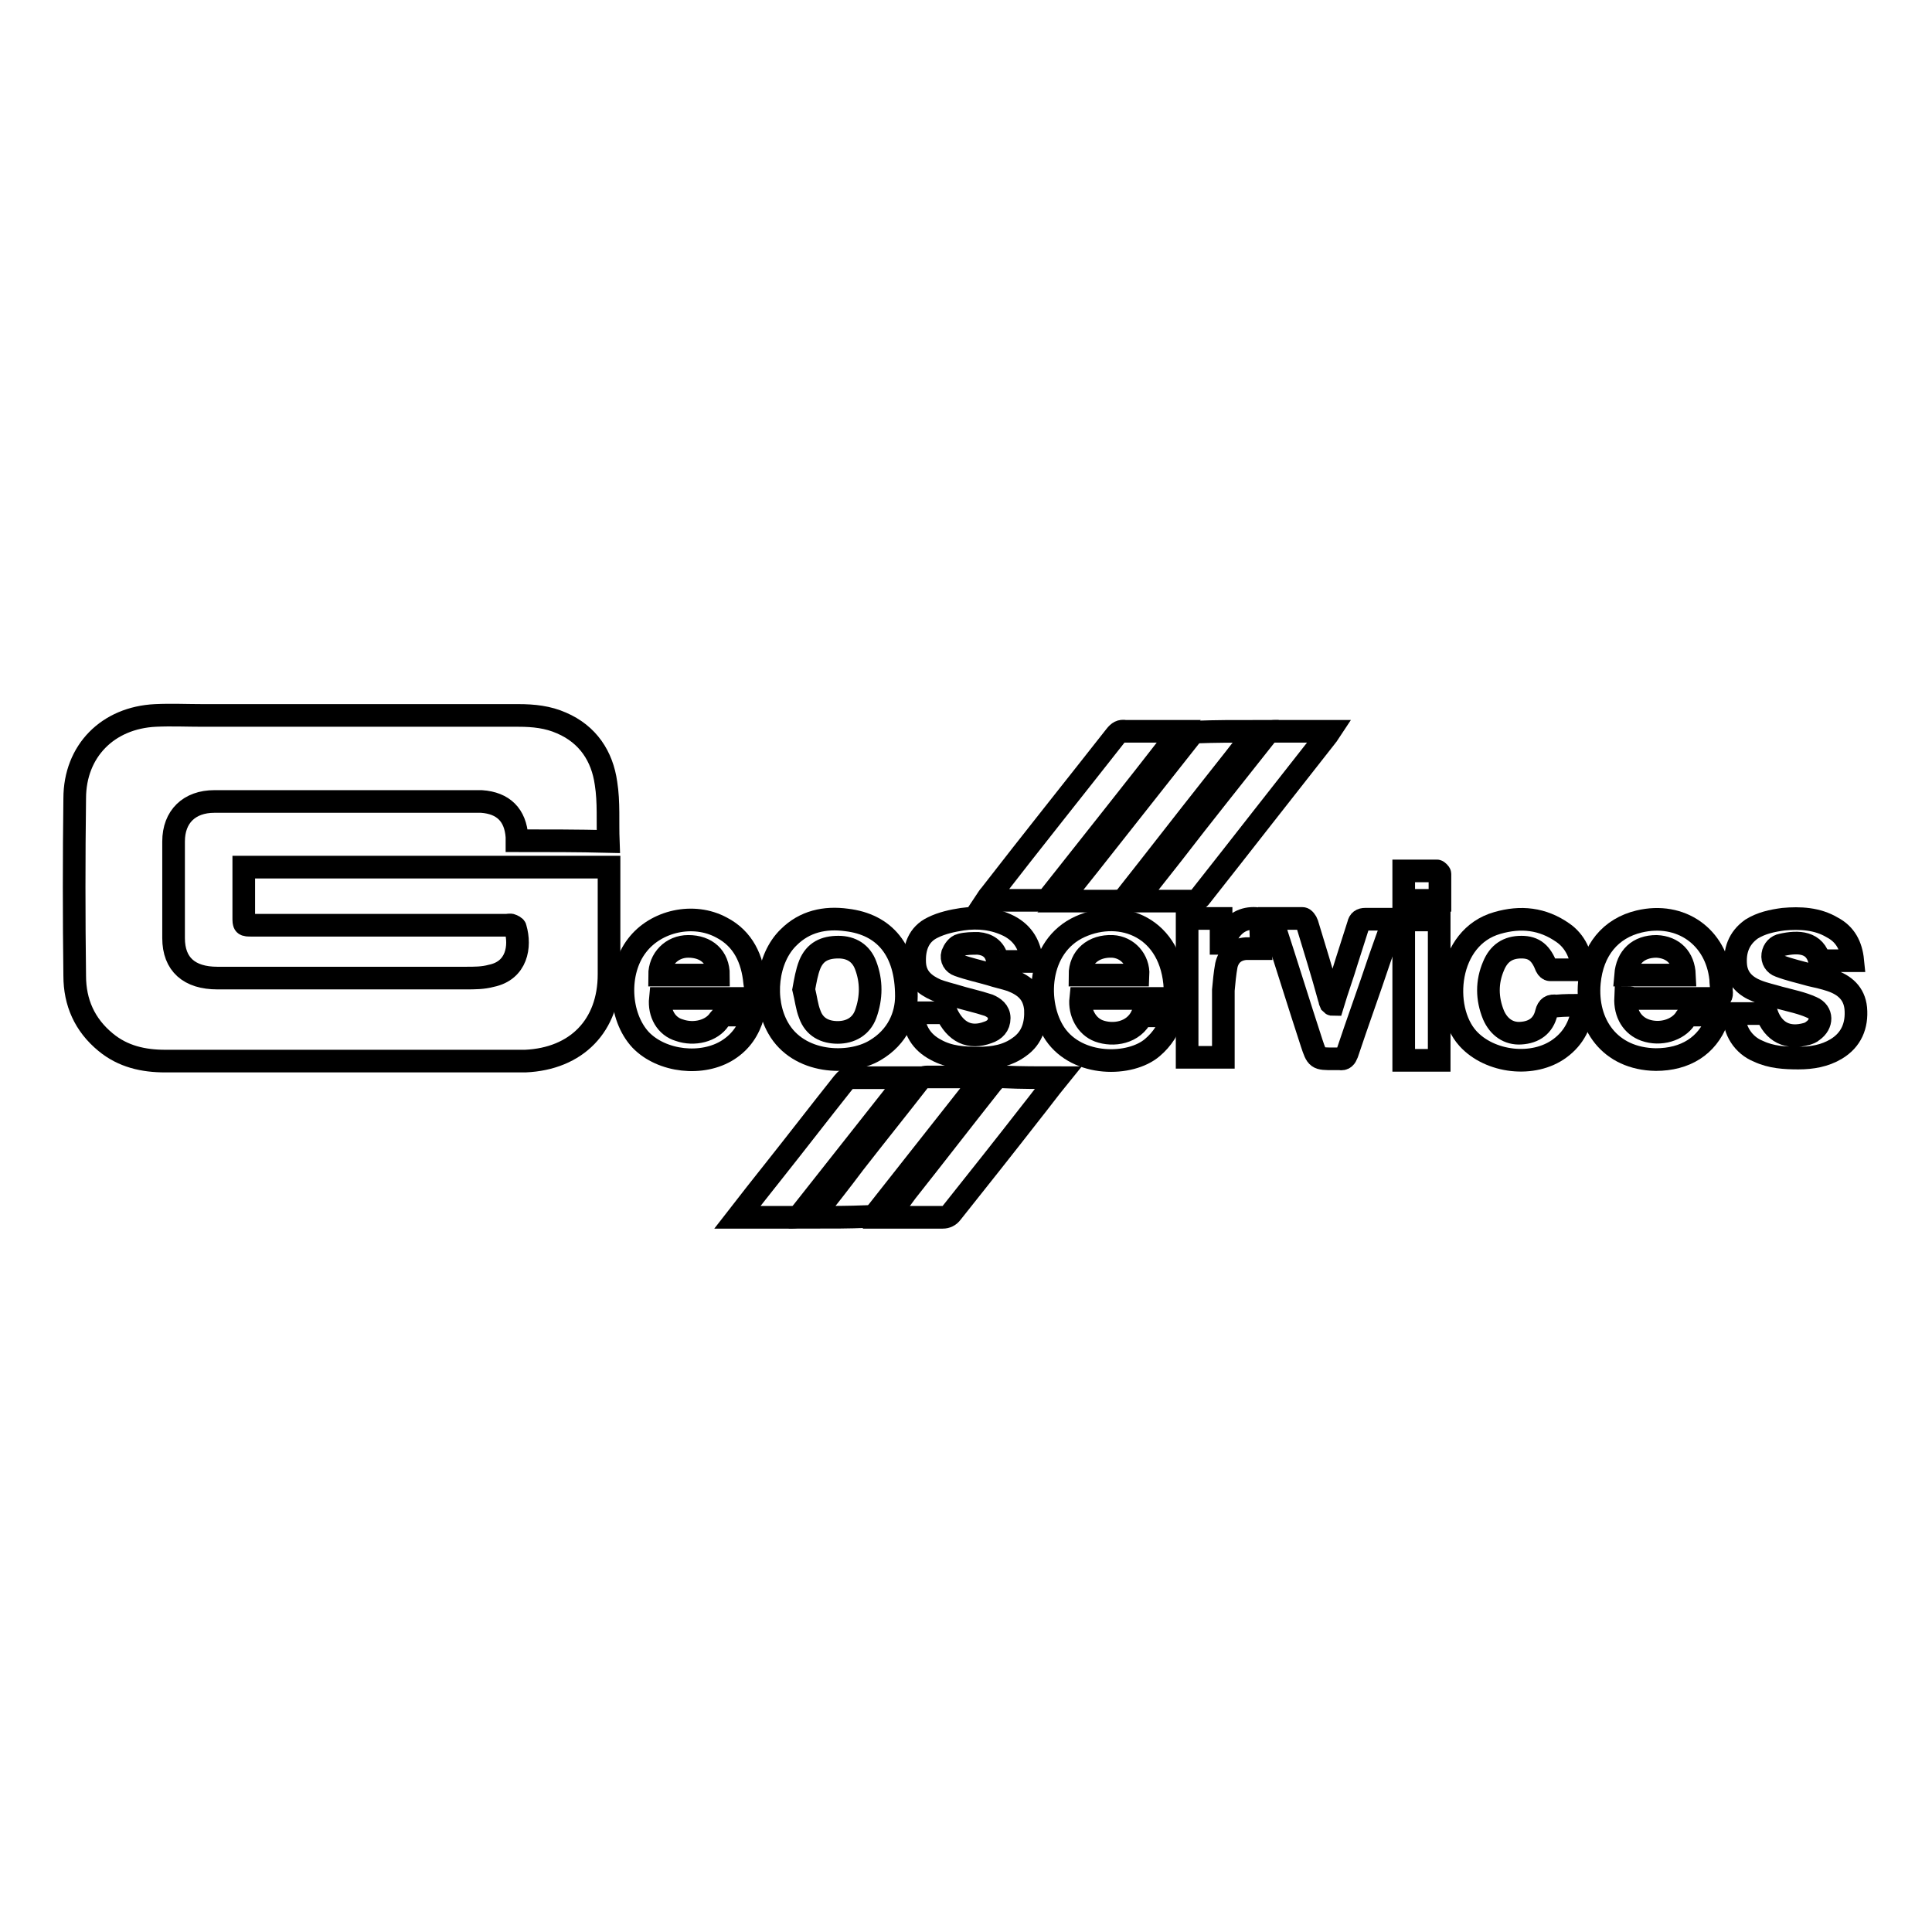
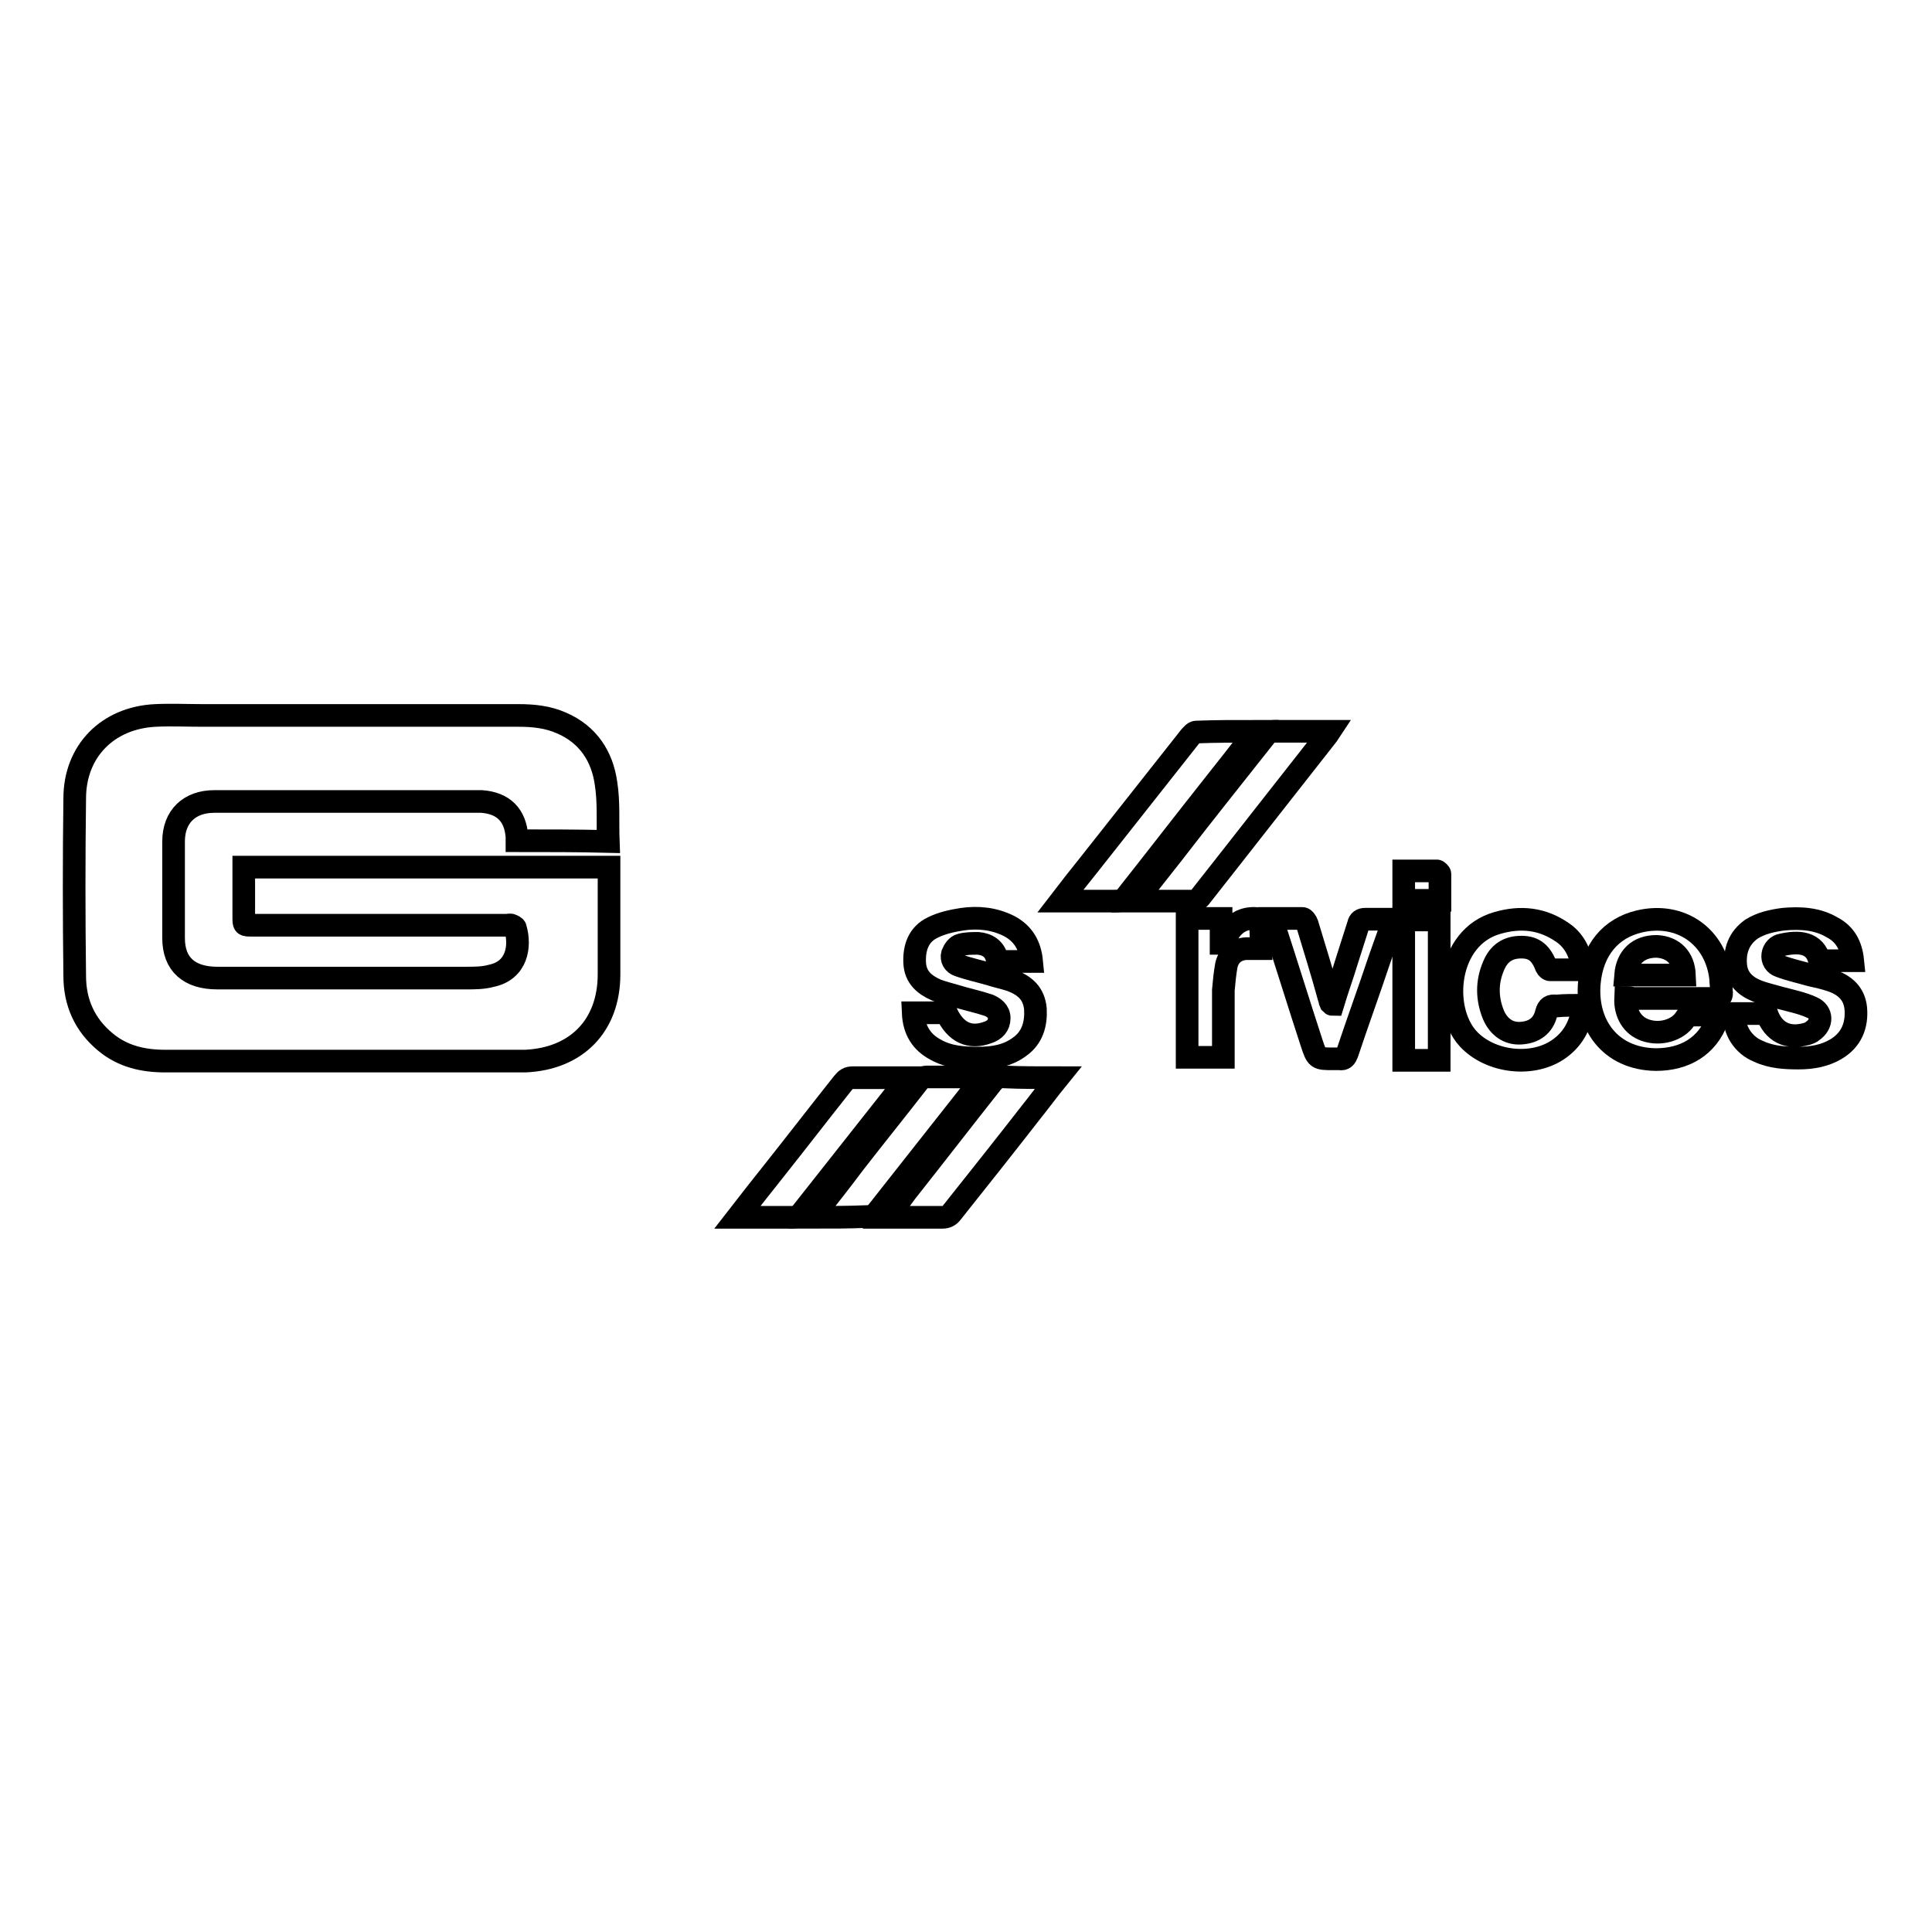
<svg xmlns="http://www.w3.org/2000/svg" version="1.1" x="0px" y="0px" viewBox="0 0 256 256" enable-background="new 0 0 256 256" xml:space="preserve">
  <g>
    <g>
      <path stroke-width="3" fill-opacity="0" stroke="#000000" d="M68.5,111.4c0-0.2,0-0.4,0-0.5c-0.2-2.9-1.8-4.5-4.7-4.7c-0.2,0-0.5,0-0.7,0c-11.6,0-23.1,0-34.7,0c-3.3,0-5.4,2-5.4,5.3c0,4.3,0,8.5,0,12.8c0,3.5,2.1,5.3,5.8,5.3c11,0,21.9,0,32.9,0c1.2,0,2.3,0,3.4-0.3c3.4-0.7,3.9-3.9,3.2-6.3c0-0.2-0.3-0.3-0.5-0.4c-0.2-0.1-0.5,0-0.7,0c-11.2,0-22.4,0-33.7,0c-1.1,0-1.1,0-1.1-1.1c0-2.2,0-4.4,0-6.6c16.2,0,32.2,0,48.4,0c0,0.3,0,0.6,0,0.9c0,4.4,0,8.9,0,13.3c0,6.8-4.3,11.2-11.1,11.5c-0.2,0-0.5,0-0.7,0c-15.7,0-31.3,0-47,0c-2.9,0-5.6-0.6-7.9-2.5c-2.8-2.3-4.1-5.3-4.1-8.8c-0.1-7.9-0.1-15.7,0-23.5c0-6.3,4.4-10.7,10.7-11c2.1-0.1,4.2,0,6.3,0c13.9,0,27.9,0,41.8,0c2,0,3.9,0.2,5.7,1c3.5,1.5,5.4,4.4,5.9,8c0.4,2.5,0.2,5.1,0.3,7.7C76.6,111.4,72.6,111.4,68.5,111.4z" />
-       <path stroke-width="3" fill-opacity="0" stroke="#000000" d="M100.1,132.3c-4.3,0-8.5,0-12.6,0c-0.2,2,0.8,3.7,2.5,4.2c2,0.7,4.3,0.1,5.3-1.4c0.3-0.4,0.6-0.6,1.1-0.6c1.1,0,2.2,0,3.4,0c-0.6,2-1.6,3.5-3.3,4.6c-3.4,2.2-8.8,1.6-11.6-1.3c-2.9-3.1-3.2-9-0.5-12.5c2.5-3.3,7.5-4.4,11.2-2.4c2.9,1.5,4.1,4.2,4.4,7.3C100.1,130.7,100.1,131.4,100.1,132.3z M95.2,129.2c0-2.4-1.6-3.8-4-3.8c-2.2,0-3.8,1.7-3.8,3.8C90,129.2,92.6,129.2,95.2,129.2z" />
-       <path stroke-width="3" fill-opacity="0" stroke="#000000" d="M155.8,132.3c-4.3,0-8.5,0-12.6,0c-0.2,1.9,0.8,3.7,2.4,4.3c1.9,0.7,4.6,0.3,5.7-2c1.3,0,2.7,0,4.1,0c-0.5,1.7-1.4,3.1-2.7,4.2c-2.9,2.5-9.9,2.6-12.9-1.8c-2.7-4-2.4-11.6,3.3-14.2c5.5-2.5,12.2,0.1,12.6,8.2C155.8,131.3,155.8,131.7,155.8,132.3z M150.8,129.2c0.1-2-1.4-3.7-3.4-3.8c-2.5-0.1-4.3,1.4-4.3,3.8C145.7,129.2,148.3,129.2,150.8,129.2z" />
      <path stroke-width="3" fill-opacity="0" stroke="#000000" d="M215.4,132.2c-0.1,2.1,0.9,3.7,2.6,4.3c2,0.7,4.3,0,5.3-1.5c0.2-0.4,0.5-0.5,0.9-0.5c1.1,0,2.2,0,3.5,0c-0.1,0.3-0.1,0.5-0.2,0.7c-1.3,3.4-4.2,5.2-8.1,5.2c-6.1-0.1-9.3-4.7-8.8-10.2c0.4-4.3,2.8-7.2,6.6-8.1c5.5-1.3,10.2,2,10.8,7.6c0,0.5,0.1,1.1,0.1,1.6c0.1,0.7-0.1,1-0.9,1c-3.6,0-7.2,0-10.8,0C216.1,132.2,215.7,132.2,215.4,132.2z M215.4,129.2c2.6,0,5.2,0,7.8,0c-0.1-2.3-1.5-3.7-3.7-3.8C217.1,125.4,215.6,126.8,215.4,129.2z" />
-       <path stroke-width="3" fill-opacity="0" stroke="#000000" d="M120.1,132c0,2.5-1.1,5.4-4.2,7.2c-3.4,2-10.1,1.8-12.8-3c-2.1-3.7-1.5-9.2,1.4-12c2.1-2.1,4.8-2.7,7.7-2.3C117.2,122.5,120.1,125.9,120.1,132z M106.5,131.1c0.3,1.2,0.4,2.3,0.8,3.3c0.6,1.7,2,2.4,3.7,2.4c1.7,0,3.1-0.8,3.7-2.4c0.8-2.2,0.8-4.4,0-6.5c-0.6-1.6-1.9-2.4-3.6-2.4c-1.8,0-3.1,0.6-3.8,2.3C106.9,128.8,106.7,130,106.5,131.1z" />
      <path stroke-width="3" fill-opacity="0" stroke="#000000" d="M229.8,134.3c1.5,0,2.9,0,4.3,0c0.9,2.5,2.8,3.4,5.3,2.7c0.3-0.1,0.6-0.2,0.8-0.4c1.3-0.9,1.3-2.5-0.1-3.1c-1.3-0.6-2.8-0.9-4.3-1.3c-1-0.3-2-0.5-3-0.9c-1.5-0.6-2.6-1.6-2.8-3.3c-0.2-2,0.4-3.7,2.1-4.9c1.3-0.8,2.7-1.1,4.2-1.3c2.2-0.2,4.5-0.1,6.5,1.1c1.7,0.9,2.5,2.4,2.7,4.4c-1.5,0-3,0-4.4,0c-0.6-2.5-2.8-2.6-5-2.1c-0.6,0.1-1.1,0.6-1.2,1.3c-0.1,0.7,0.3,1.3,0.9,1.5c1.3,0.5,2.7,0.8,4.1,1.2c0.9,0.2,1.8,0.4,2.7,0.7c1.8,0.6,3.1,1.7,3.3,3.7c0.2,2.3-0.6,4.2-2.6,5.4c-1.5,0.9-3.2,1.2-5,1.2c-1.8,0-3.6-0.1-5.3-0.9C231,138.5,229.7,136.5,229.8,134.3z" />
      <path stroke-width="3" fill-opacity="0" stroke="#000000" d="M136.7,127.4c-1.5,0-2.8,0-4.2,0c-0.1,0-0.4-0.2-0.4-0.4c-0.3-1.3-1.3-1.9-2.5-2c-0.8,0-1.6,0-2.3,0.2c-0.5,0.1-0.9,0.7-1.1,1.2c-0.2,0.7,0.2,1.3,0.8,1.5c1.4,0.5,2.8,0.8,4.2,1.2c0.9,0.3,1.9,0.5,2.8,0.8c1.8,0.7,3,1.7,3.2,3.8c0.1,2-0.4,3.8-2.1,5c-1.6,1.2-3.5,1.5-5.4,1.5c-2,0-3.9-0.1-5.7-1.1c-1.9-1-2.9-2.6-3-4.9c1.5,0,2.9,0,4.4,0c1.2,2.6,3.1,3.5,5.5,2.6c0.9-0.3,1.5-0.9,1.5-1.9c0-0.9-0.7-1.4-1.4-1.7c-1.5-0.5-3-0.8-4.6-1.3c-0.7-0.2-1.5-0.4-2.3-0.7c-1.6-0.7-2.8-1.7-2.9-3.6c-0.1-2,0.5-3.8,2.4-4.7c1.2-0.6,2.6-0.9,3.9-1.1c2.1-0.3,4.2-0.1,6.2,0.9C135.6,123.7,136.5,125.3,136.7,127.4z" />
      <path stroke-width="3" fill-opacity="0" stroke="#000000" d="M150.4,119.4c1.8-2.2,3.4-4.3,5-6.3c4-5.2,8.1-10.3,12.2-15.5c0.4-0.5,0.7-0.7,1.4-0.7c2.4,0,4.7,0,7.2,0c-0.2,0.3-0.3,0.5-0.4,0.6c-5.6,7.1-11.2,14.3-16.8,21.4c-0.2,0.2-0.5,0.5-0.7,0.5C155.7,119.4,153.2,119.4,150.4,119.4z" />
      <path stroke-width="3" fill-opacity="0" stroke="#000000" d="M166.4,96.9c-2,2.6-3.9,5-5.8,7.4c-3.8,4.8-7.5,9.6-11.3,14.4c-0.4,0.6-0.9,0.7-1.6,0.7c-2,0-4.1,0-6.2,0c-0.3,0-0.5,0-1,0c1.3-1.7,2.5-3.2,3.7-4.7c4.5-5.7,9-11.4,13.5-17.1c0.2-0.2,0.5-0.6,0.8-0.6C161.1,96.9,163.6,96.9,166.4,96.9z" />
-       <path stroke-width="3" fill-opacity="0" stroke="#000000" d="M156.3,96.9c-0.2,0.3-0.3,0.5-0.5,0.7c-5.5,7.1-11.1,14.1-16.7,21.2c-0.2,0.3-0.6,0.5-0.8,0.5c-2.5,0-5,0-7.6,0c0.2-0.3,0.3-0.5,0.5-0.7c5.5-7.1,11.1-14.1,16.6-21.1c0.4-0.5,0.7-0.7,1.3-0.6c2.1,0,4.2,0,6.3,0C155.8,96.9,156,96.9,156.3,96.9z" />
      <path stroke-width="3" fill-opacity="0" stroke="#000000" d="M209.8,133.2c-0.3,2.4-1.2,4.3-3.1,5.7c-3.5,2.6-9.3,1.9-12.2-1.3c-3.6-4-2.8-13.4,3.9-15.3c3.1-0.9,6-0.6,8.7,1.3c1.6,1.1,2.5,3,2.5,4.9c-1.4,0-2.8,0-4.2,0c-0.2,0-0.4-0.2-0.5-0.4c-0.7-1.8-1.6-2.6-3.3-2.6c-1.8,0-3,0.8-3.7,2.5c-0.9,2.1-0.9,4.3,0,6.5c0.7,1.6,2,2.5,3.6,2.4c1.8-0.1,3-1,3.4-2.7c0.2-0.8,0.6-1,1.3-0.9C207.3,133.2,208.5,133.2,209.8,133.2z" />
      <path stroke-width="3" fill-opacity="0" stroke="#000000" d="M140.2,142.8c-1.3,1.6-2.4,3.1-3.6,4.6c-3.5,4.5-7,8.9-10.5,13.3c-0.3,0.4-0.7,0.6-1.2,0.6c-2.4,0-4.8,0-7.4,0c1-1.2,1.8-2.3,2.6-3.4c3.8-4.8,7.5-9.6,11.3-14.4c0.5-0.6,0.9-0.9,1.7-0.8C135.3,142.8,137.6,142.8,140.2,142.8z" />
      <path stroke-width="3" fill-opacity="0" stroke="#000000" d="M107.6,161.3c2-2.5,3.8-4.8,5.6-7.2c2.8-3.6,5.7-7.2,8.5-10.8c0.3-0.4,0.7-0.6,1.2-0.6c2.4,0,4.8,0,7.4,0c-0.2,0.3-0.4,0.6-0.6,0.8c-4.5,5.7-8.9,11.3-13.4,17c-0.4,0.5-0.8,0.7-1.5,0.7C112.5,161.3,110.1,161.3,107.6,161.3z" />
      <path stroke-width="3" fill-opacity="0" stroke="#000000" d="M97.7,161.3c1.7-2.2,3.3-4.2,4.8-6.1c3.1-3.9,6.1-7.8,9.2-11.7c0.4-0.5,0.7-0.7,1.3-0.7c2.3,0,4.7,0,7.2,0c-0.2,0.3-0.3,0.5-0.4,0.7c-4.5,5.7-9,11.4-13.5,17.1c-0.4,0.5-0.8,0.7-1.4,0.7C102.6,161.3,100.3,161.3,97.7,161.3z" />
      <path stroke-width="3" fill-opacity="0" stroke="#000000" d="M176.6,133.1c0.6-2,1.3-3.9,1.9-5.9c0.5-1.6,1-3.1,1.5-4.7c0.1-0.5,0.4-0.7,0.9-0.7c1.2,0,2.5,0,3.8,0c-0.7,1.9-1.3,3.6-1.9,5.3c-1.4,4.2-2.9,8.3-4.3,12.5c-0.2,0.5-0.4,0.8-1,0.7c-0.3,0-0.6,0-0.8,0c-2.2,0-2.2,0-2.9-2.1c-1.7-5.2-3.3-10.4-5-15.6c-0.1-0.3-0.1-0.5-0.2-0.9c1.4,0,2.7,0,4,0c0.2,0,0.5,0.4,0.6,0.7c1,3.3,2,6.5,2.9,9.8c0.1,0.2,0.1,0.5,0.2,0.7C176.5,133.1,176.5,133.1,176.6,133.1z" />
      <path stroke-width="3" fill-opacity="0" stroke="#000000" d="M167.1,125.7c-0.7,0-1.4,0-2,0c-1.4,0.1-2.3,0.9-2.6,2.2c-0.2,1.1-0.3,2.2-0.4,3.3c0,2.7,0,5.3,0,8c0,0.3,0,0.6,0,0.9c-1.7,0-3.2,0-4.8,0c0-6.2,0-12.3,0-18.4c1.4,0,2.9,0,4.5,0c0,1.1,0,2.2,0,3.3c0.1,0,0.1,0,0.2,0c0.3-0.5,0.5-1,0.8-1.4c0.8-1.3,2-2,3.6-1.9c0.2,0,0.6,0.3,0.6,0.5C167.1,123.5,167.1,124.6,167.1,125.7z" />
      <path stroke-width="3" fill-opacity="0" stroke="#000000" d="M190.7,140.5c-1.6,0-3.1,0-4.7,0c0-6.2,0-12.4,0-18.6c1.5,0,3.1,0,4.7,0C190.7,128.1,190.7,134.2,190.7,140.5z" />
      <path stroke-width="3" fill-opacity="0" stroke="#000000" d="M186,119.3c0-1.3,0-2.6,0-3.9c1.5,0,2.9,0,4.4,0c0.1,0,0.4,0.3,0.4,0.4c0,1.2,0,2.3,0,3.5C189.1,119.3,187.6,119.3,186,119.3z" />
    </g>
  </g>
</svg>